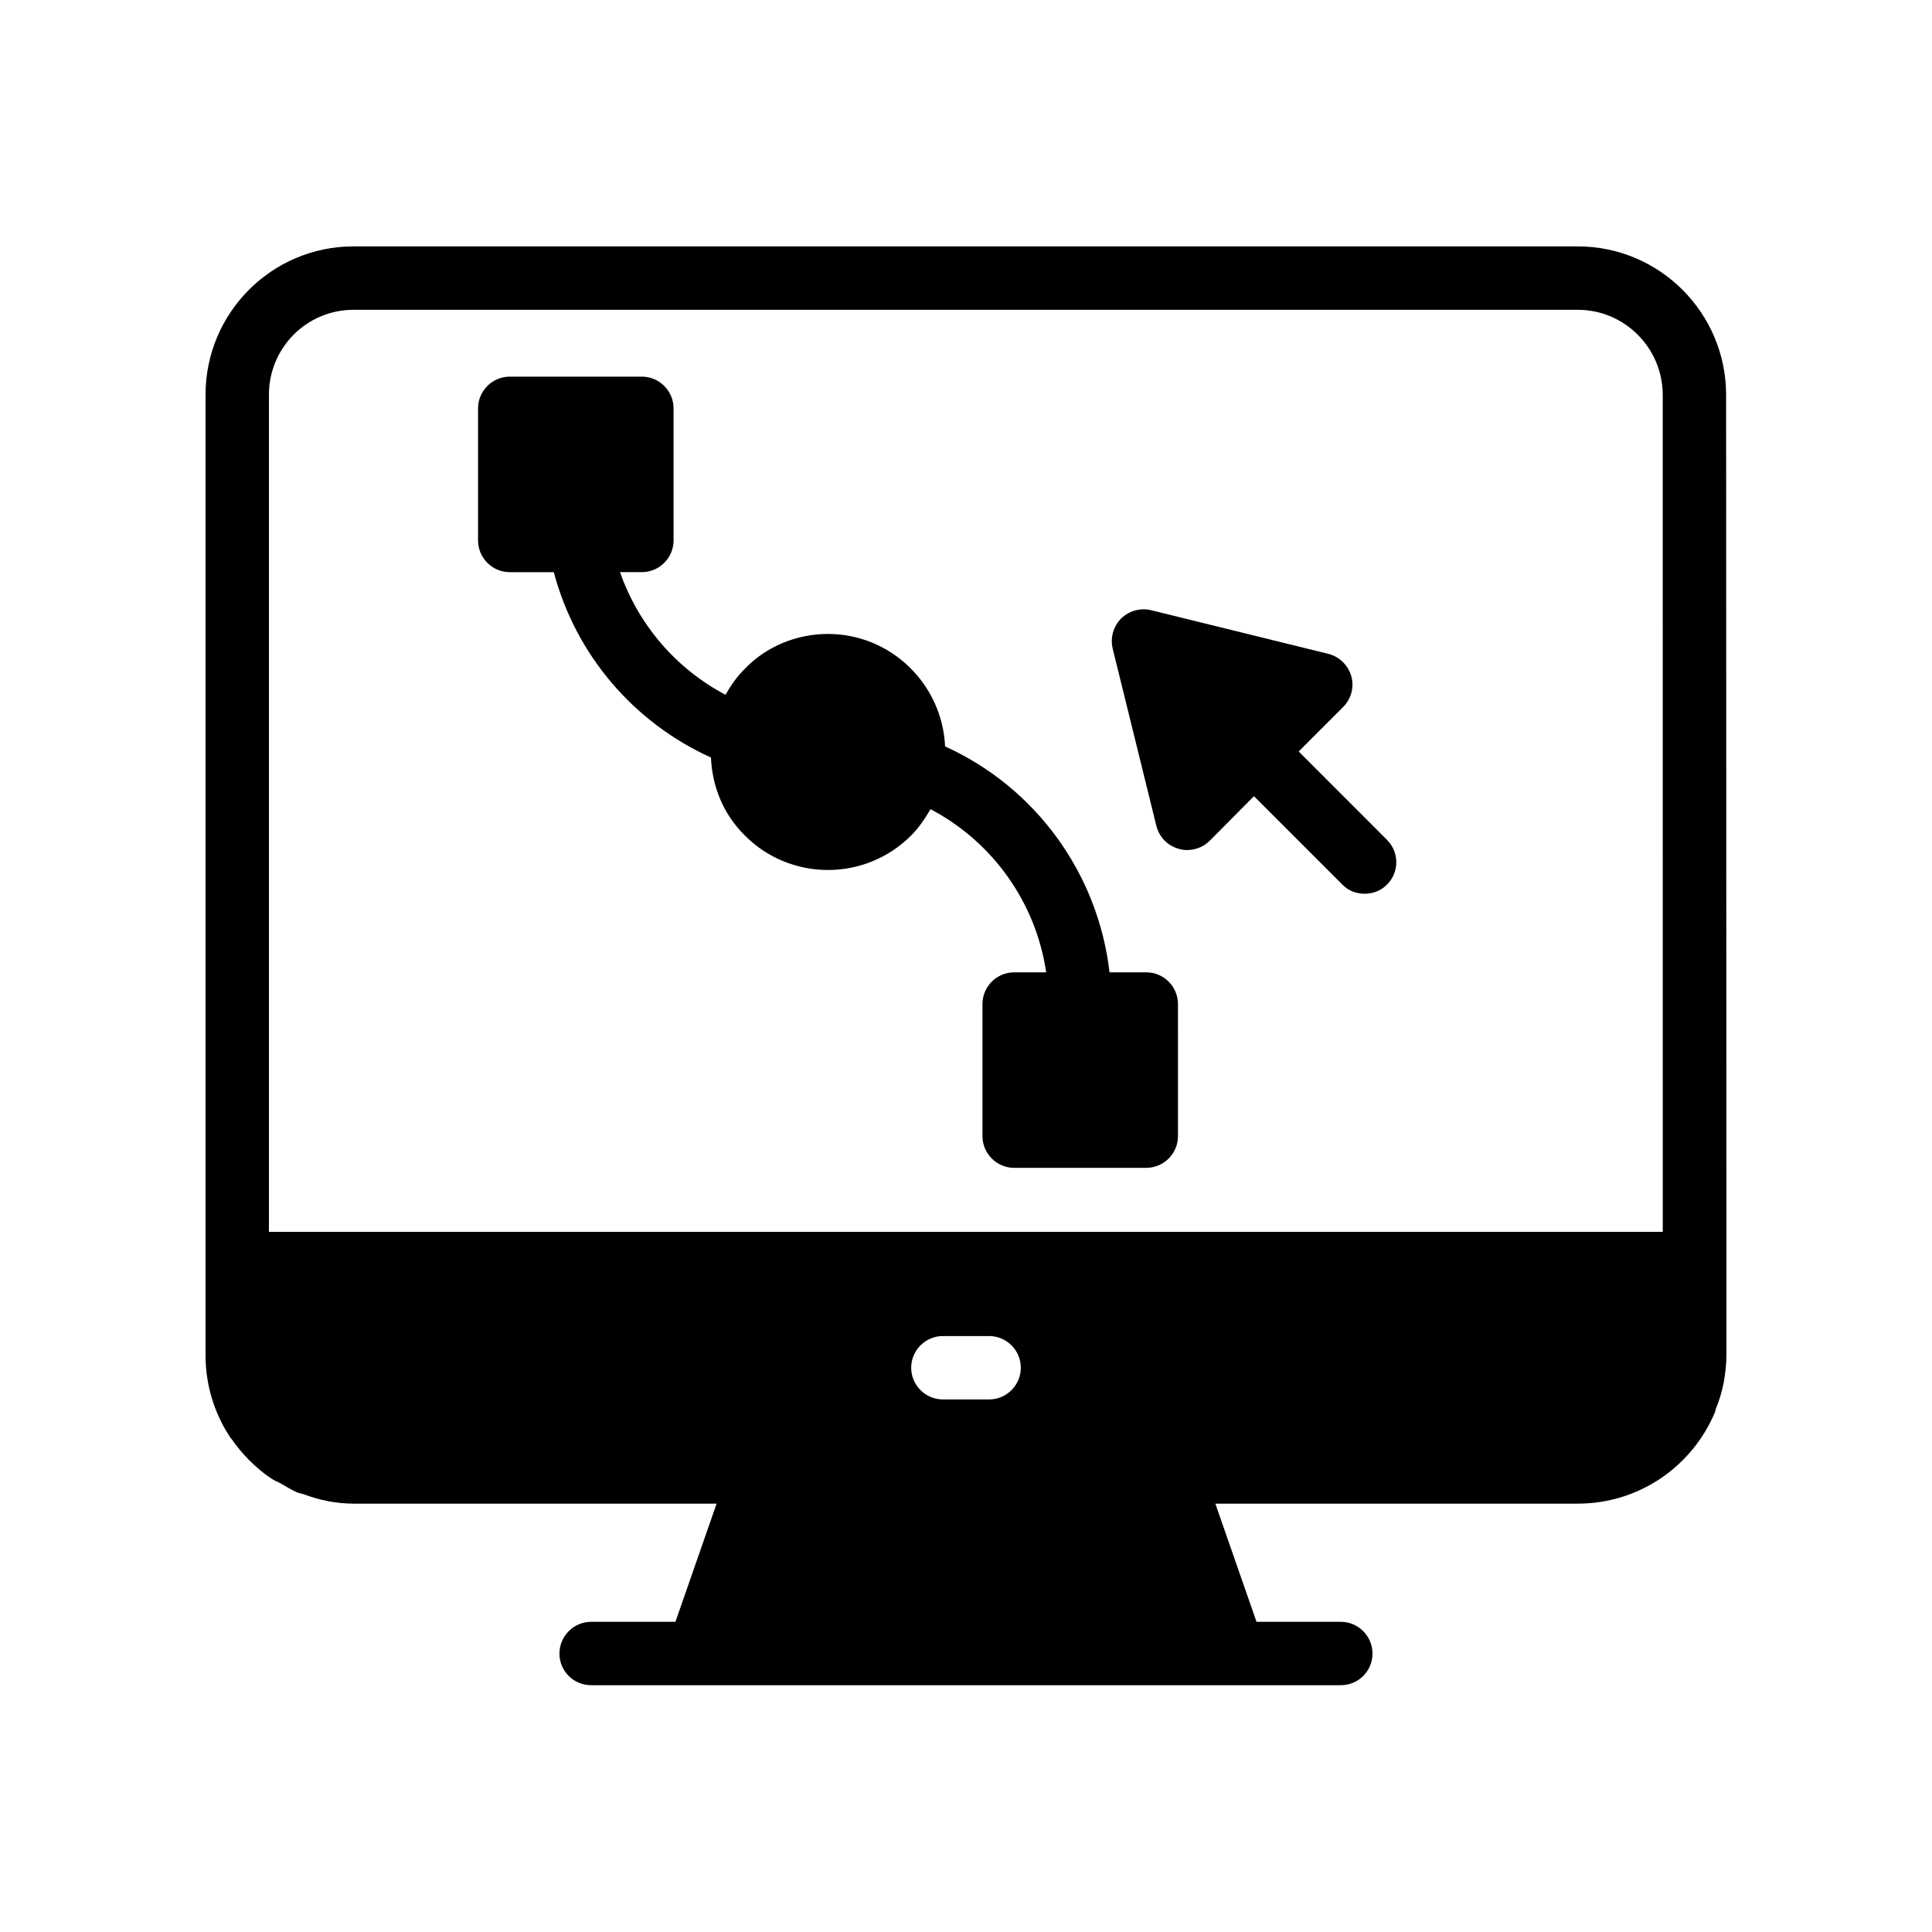
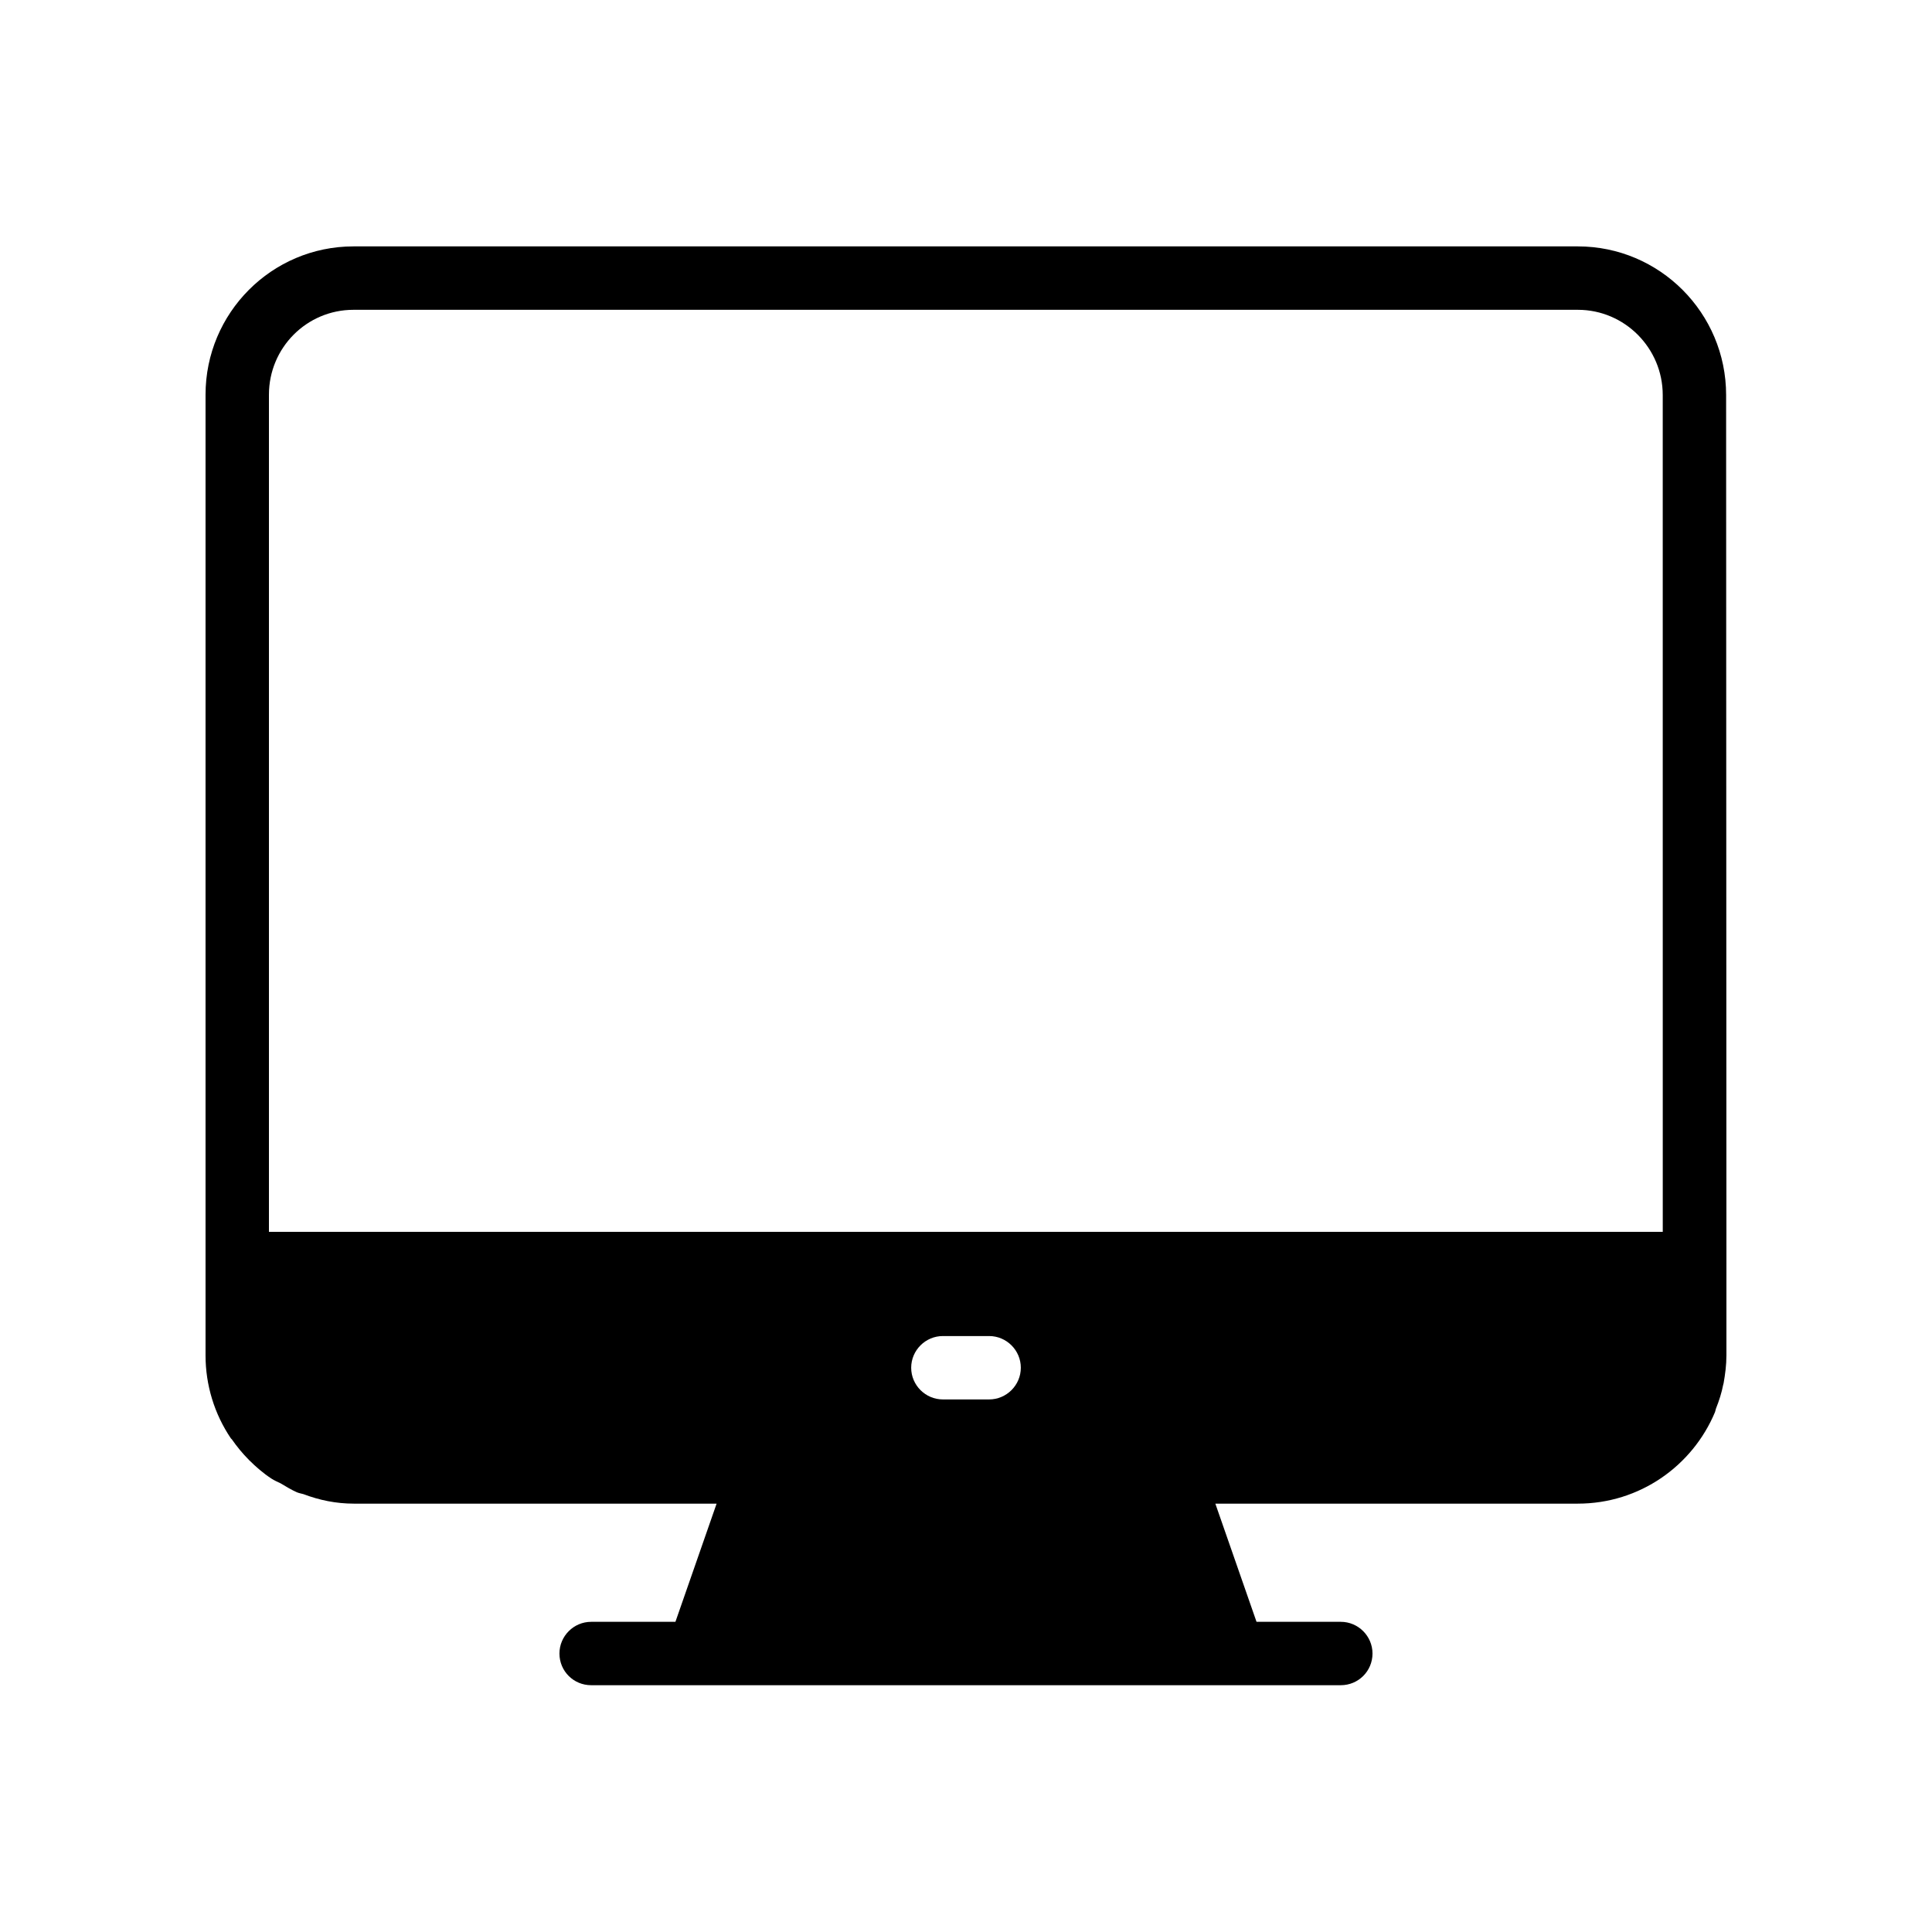
<svg xmlns="http://www.w3.org/2000/svg" fill="#000000" width="800px" height="800px" version="1.1" viewBox="144 144 512 512">
  <g>
    <path d="m601.52 478.84-0.082-230.16c0-21.746-17.633-39.383-39.297-39.383h-324.46c-21.664 0-39.211 17.637-39.211 39.301v254.59c0 7.894 2.352 15.535 6.719 22l0.25 0.25c1.344 1.93 2.856 3.777 4.535 5.457 0 0.082 0 0.082 0.082 0.082 1.762 1.762 3.695 3.441 5.879 4.871 0.754 0.504 1.594 0.84 2.434 1.258 1.426 0.84 2.769 1.68 4.281 2.352 0.586 0.25 1.176 0.336 1.762 0.504 4.199 1.594 8.648 2.519 13.352 2.519h96.145l-10.914 31.32h-22.336c-4.617 0-8.398 3.777-8.398 8.398 0 4.703 3.777 8.398 8.398 8.398h198.67c4.617 0 8.398-3.695 8.398-8.398 0-4.617-3.777-8.398-8.398-8.398h-22.336l-10.914-31.32h96.059c16.375 0 30.398-9.992 36.359-24.266 0.082-0.336 0.168-0.586 0.25-0.922 0.84-2.098 1.512-4.199 1.93-6.383 0.082-0.082 0-0.168 0.082-0.25 0.426-2.434 0.762-4.871 0.762-7.473zm-195.39 36.023h-12.258c-4.617 0-8.398-3.777-8.398-8.398 0-4.617 3.777-8.398 8.398-8.398h12.258c4.617 0 8.398 3.777 8.398 8.398-0.004 4.621-3.781 8.398-8.398 8.398zm178.52-44.418h-369.38v-221.84c0-12.426 9.992-22.504 22.418-22.504h324.45c12.426 0 22.504 10.16 22.504 22.586z" />
-     <path d="m488.16 343.15 11.754-11.754c2.184-2.184 3.023-5.289 2.184-8.23-0.84-2.856-3.106-5.121-6.047-5.879l-47.023-11.586c-2.856-0.672-5.793 0.168-7.894 2.184-2.098 2.098-2.938 5.121-2.266 7.977l11.586 47.023c0.754 2.938 2.938 5.207 5.879 6.047 0.754 0.25 1.512 0.336 2.266 0.336 2.184 0 4.367-0.84 5.961-2.434l11.754-11.84 23.426 23.426c1.594 1.68 3.777 2.434 5.879 2.434 2.184 0 4.281-0.754 5.961-2.434 3.273-3.273 3.273-8.566 0-11.84z" />
-     <path d="m447.78 401.68h-9.742c-3.023-26.113-19.48-48.953-43.578-59.871-0.754-16.543-14.359-29.809-31.066-29.809-8.312 0-16.375 3.359-21.914 9.152-2.098 2.016-3.777 4.449-5.207 6.969-13.098-6.887-23.09-18.559-27.961-32.496h5.793c4.617 0 8.398-3.777 8.398-8.398l-0.004-35.012c0-4.617-3.777-8.398-8.398-8.398h-35.012c-4.617 0-8.398 3.777-8.398 8.398v35.016c0 4.617 3.777 8.398 8.398 8.398h11.672c5.793 21.832 21.074 39.801 41.648 49.121 0.336 7.894 3.441 15.199 8.902 20.57 5.711 5.879 13.77 9.238 22.082 9.238s16.207-3.273 22.082-9.152c2.098-2.098 3.695-4.535 5.121-6.969 16.457 8.648 27.961 24.77 30.648 43.242h-8.48c-4.617 0-8.398 3.777-8.398 8.398v35.016c0 4.617 3.777 8.398 8.398 8.398h35.016c4.617 0 8.398-3.777 8.398-8.398l-0.004-35.02c0-4.617-3.777-8.395-8.395-8.395z" />
  </g>
</svg>